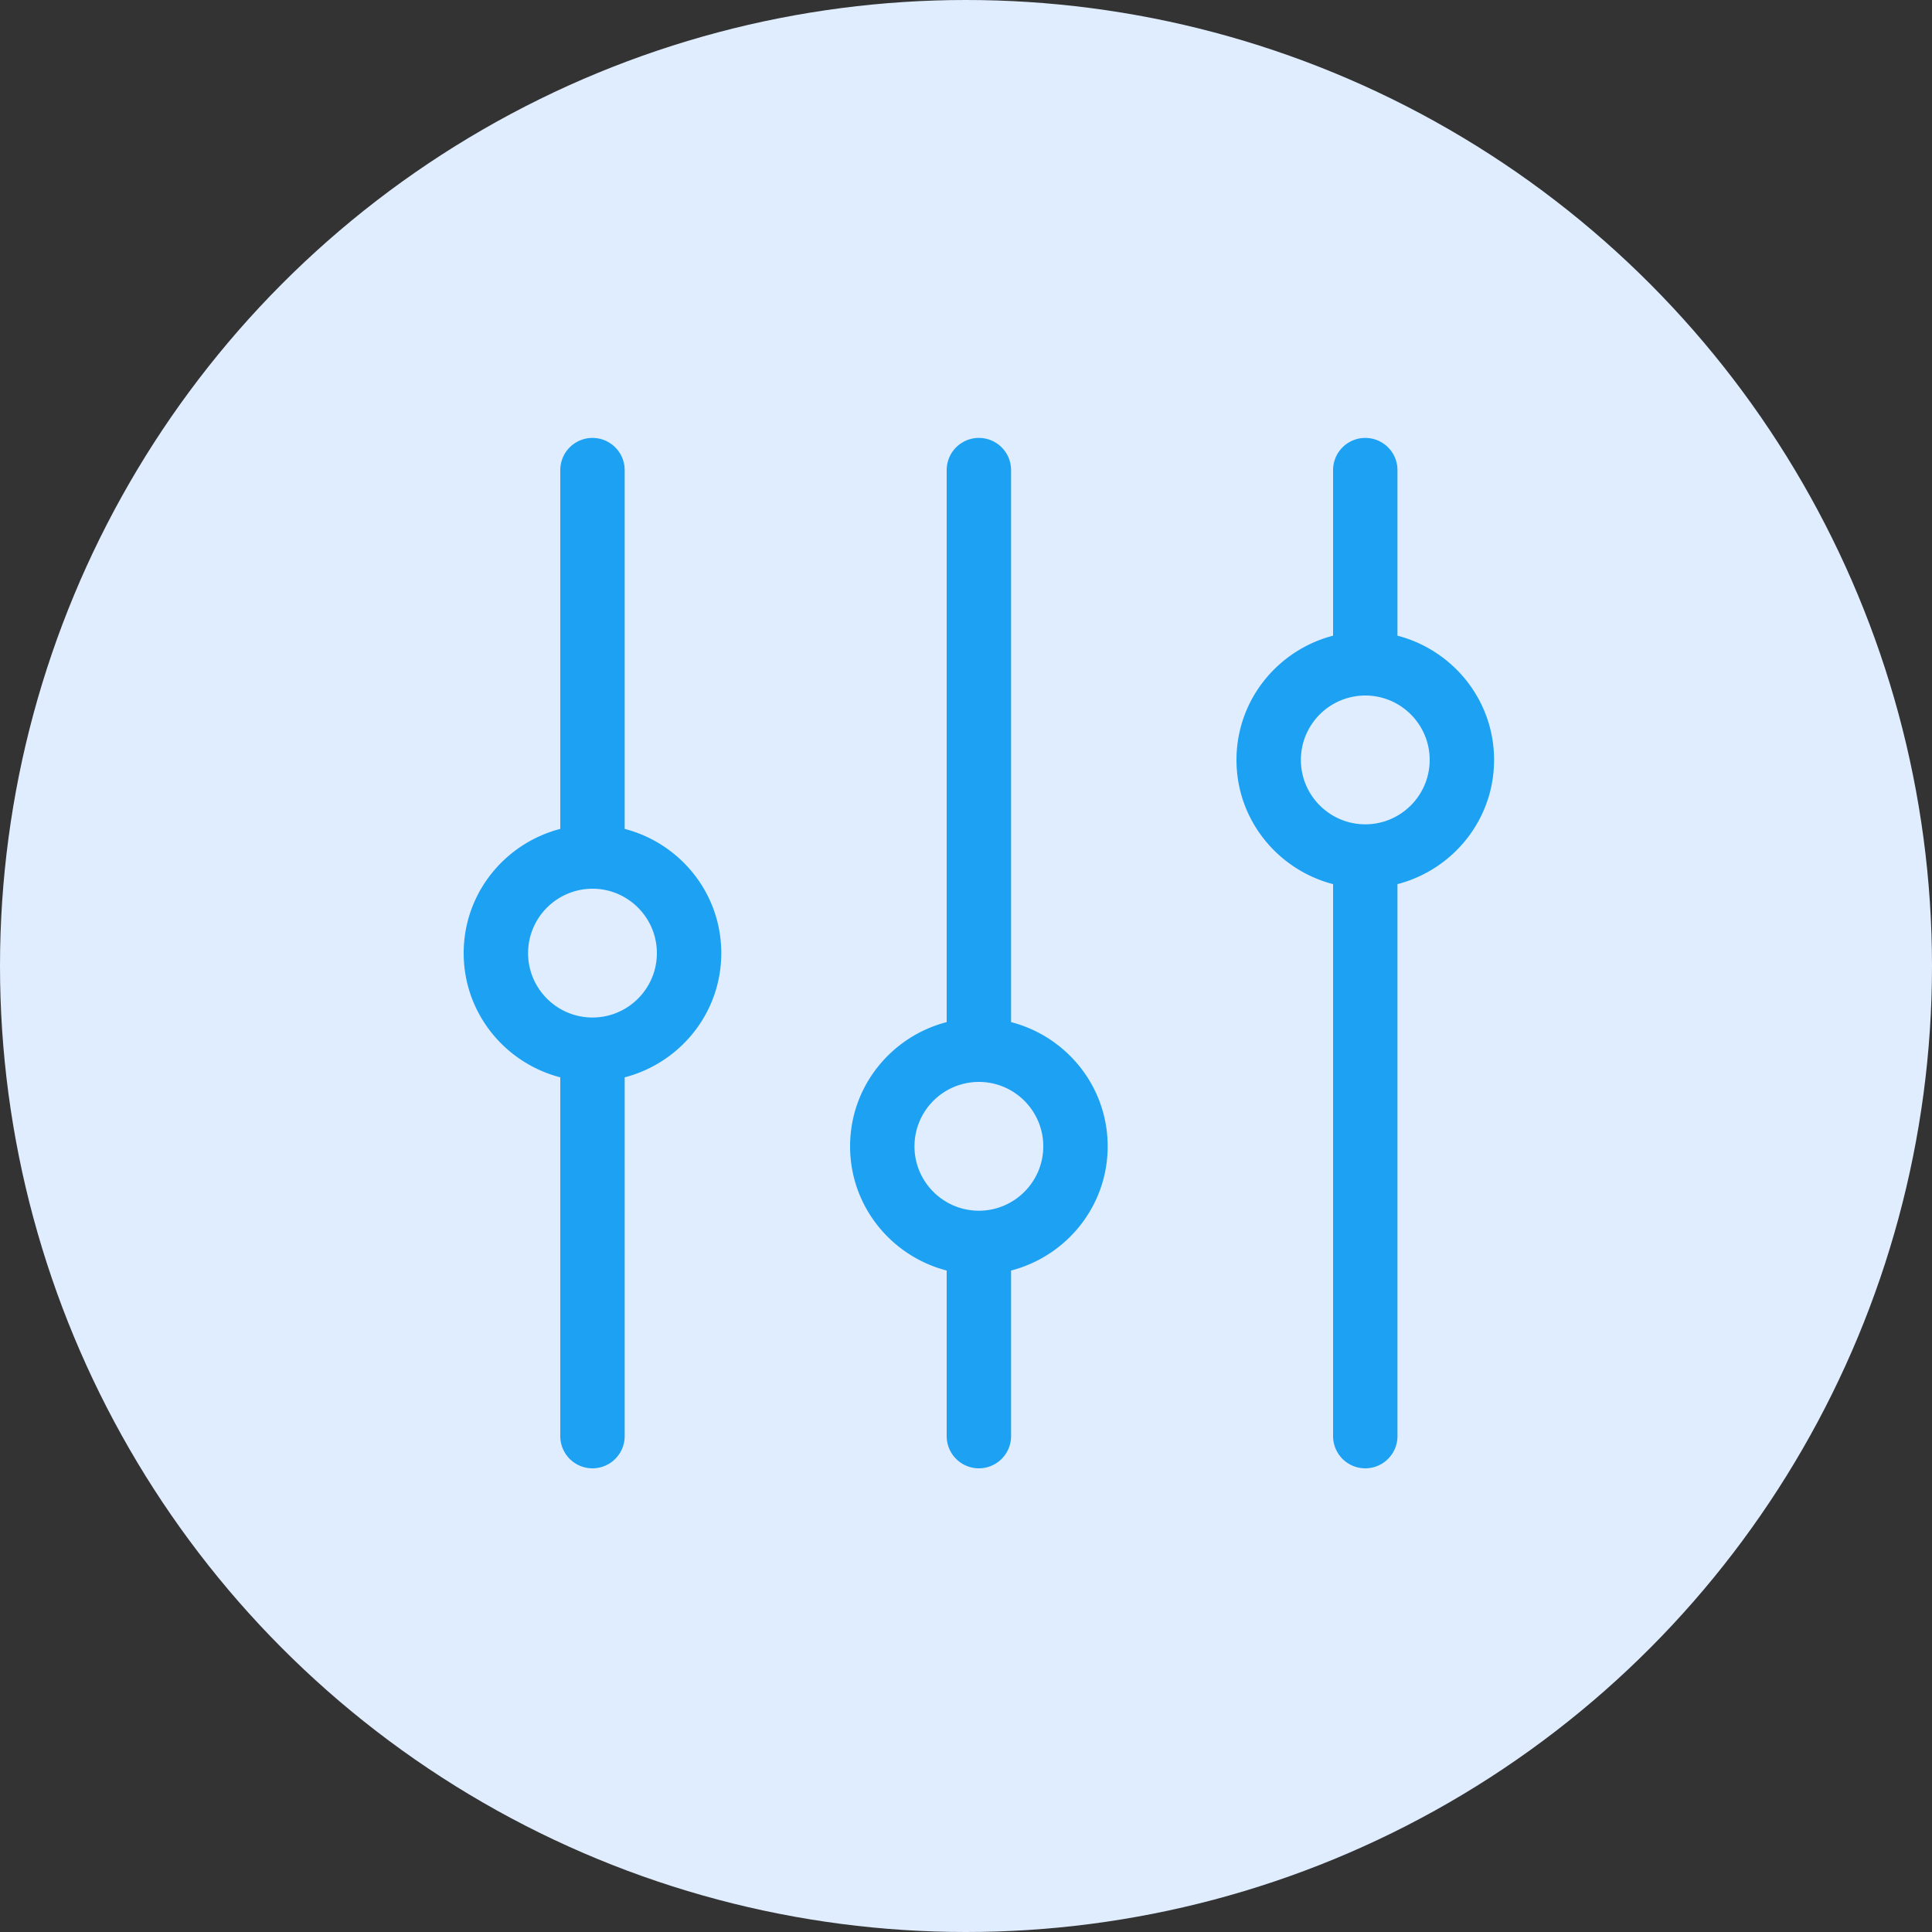
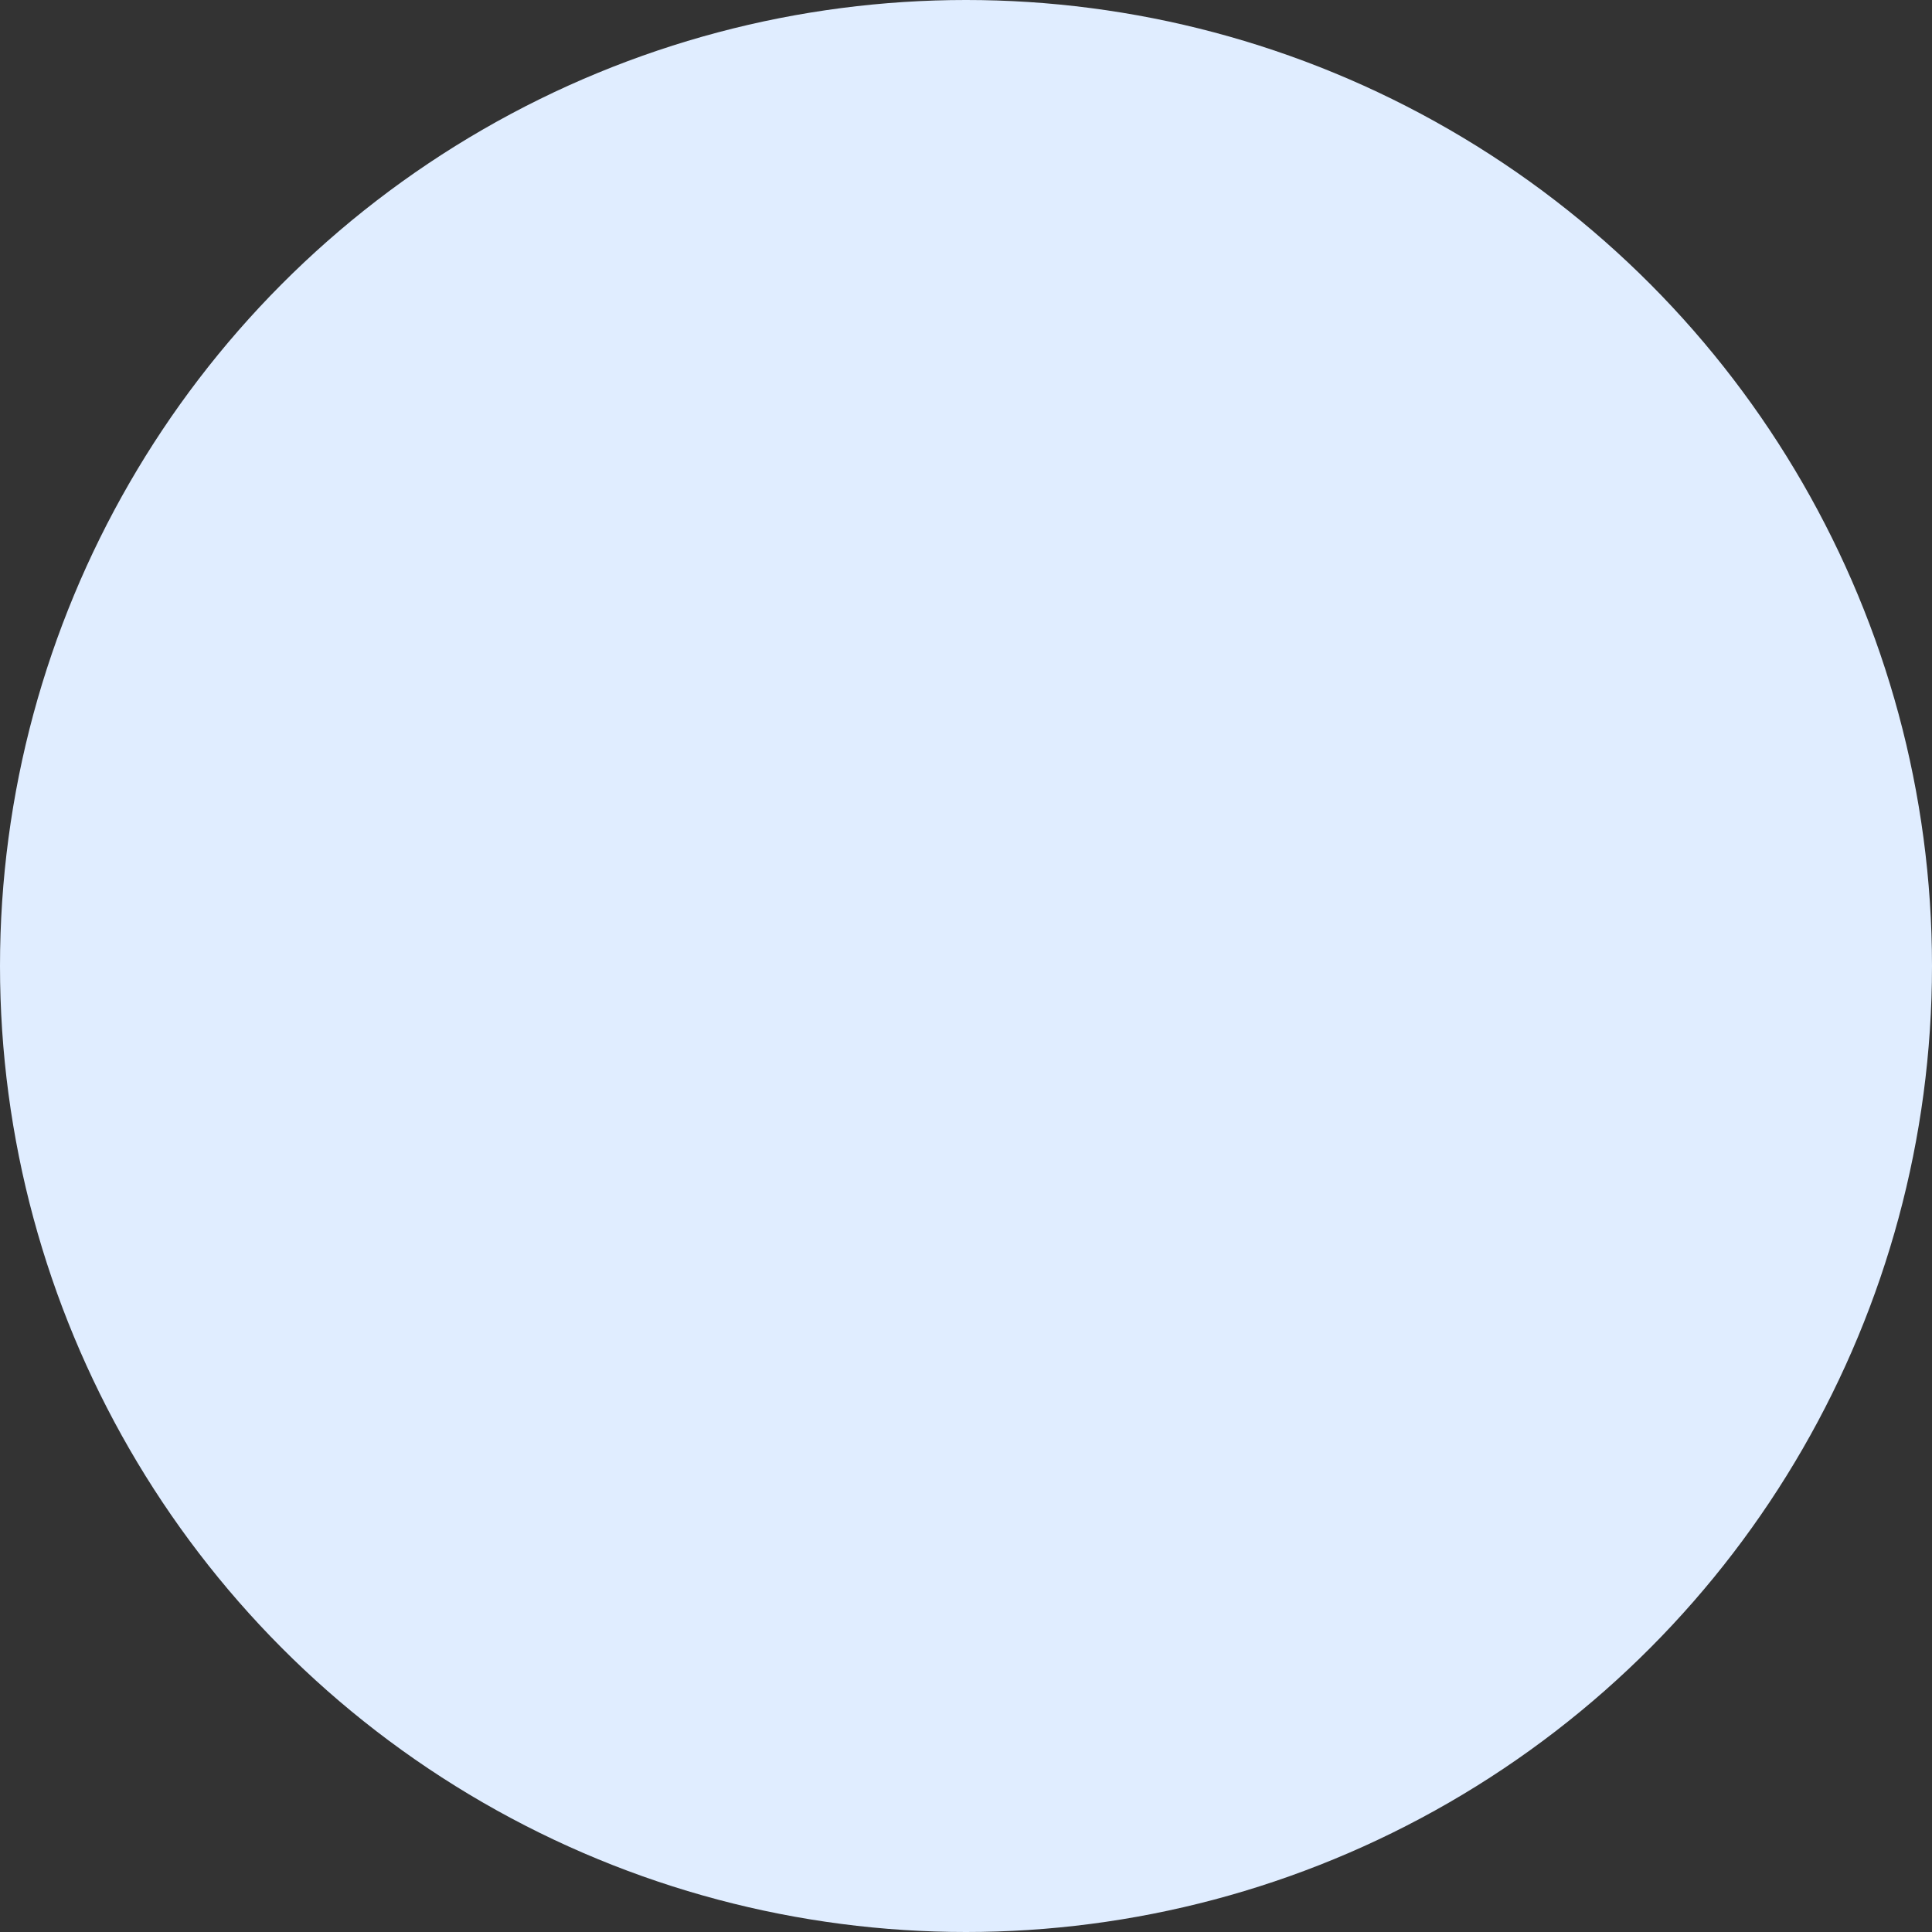
<svg xmlns="http://www.w3.org/2000/svg" width="75" height="75" fill="none">
  <rect width="100%" height="100%" fill="#333333" stroke="none" />
  <circle cx="37.5" cy="37.5" r="37.5" fill="#E0EDFF" />
  <g clip-path="url(#a)">
-     <path d="M54.25 34.322V55.75a1.249 1.249 0 1 1-2.5 0V34.322C49.599 33.764 48 31.824 48 29.5s1.599-4.264 3.75-4.823V18.25a1.249 1.249 0 1 1 2.5 0v6.427c2.151.56 3.75 2.5 3.75 4.823 0 2.324-1.599 4.264-3.75 4.822ZM53 27a2.503 2.503 0 0 0-2.5 2.5c0 1.379 1.123 2.5 2.5 2.5 1.379 0 2.5-1.121 2.5-2.5S54.379 27 53 27ZM39.25 49.322v6.428a1.249 1.249 0 1 1-2.5 0v-6.428C34.599 48.764 33 46.825 33 44.5s1.599-4.264 3.75-4.822V18.25a1.249 1.249 0 1 1 2.5 0v21.428c2.151.558 3.75 2.498 3.75 4.822s-1.599 4.264-3.75 4.822ZM38 42a2.503 2.503 0 0 0-2.5 2.5c0 1.377 1.121 2.5 2.5 2.5s2.5-1.123 2.5-2.5S39.379 42 38 42Zm-13.75-.178V55.75a1.249 1.249 0 1 1-2.5 0V41.822C19.599 41.264 18 39.325 18 37s1.599-4.264 3.75-4.822V18.25a1.249 1.249 0 1 1 2.5 0v13.928C26.401 32.736 28 34.675 28 37s-1.599 4.264-3.75 4.822ZM23 34.5a2.504 2.504 0 0 0-2.5 2.5c0 1.379 1.122 2.5 2.5 2.5s2.5-1.121 2.5-2.5c0-1.377-1.122-2.5-2.5-2.5Z" fill="#1DA1F2" />
-   </g>
+     </g>
  <defs>
    <clipPath id="a">
-       <path fill="#fff" transform="translate(18 17)" d="M0 0h40v40H0z" />
+       <path fill="#fff" transform="translate(18 17)" d="M0 0v40H0z" />
    </clipPath>
  </defs>
</svg>